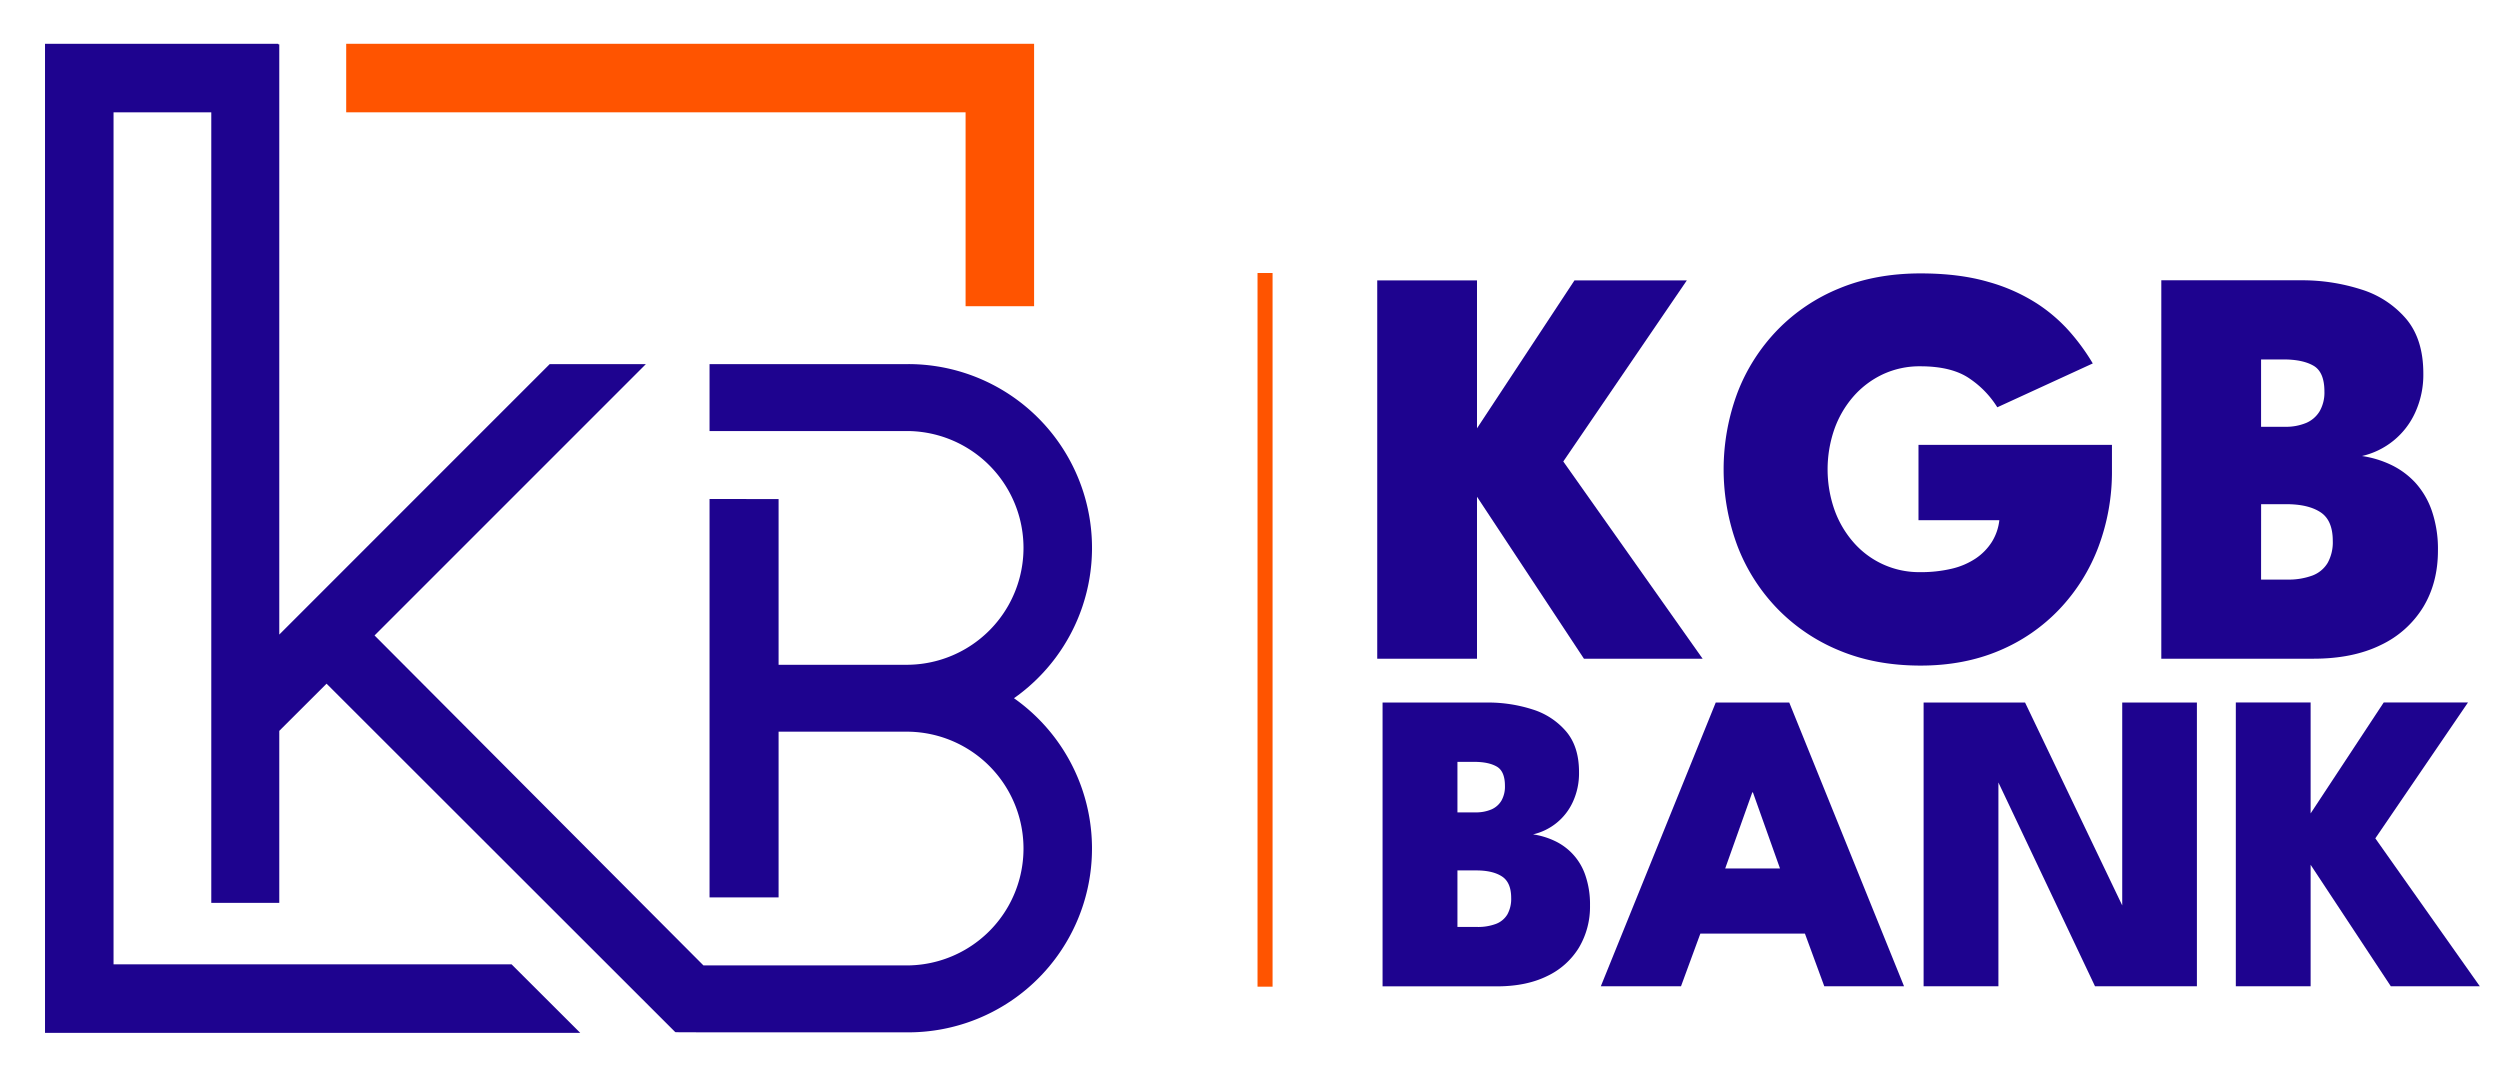
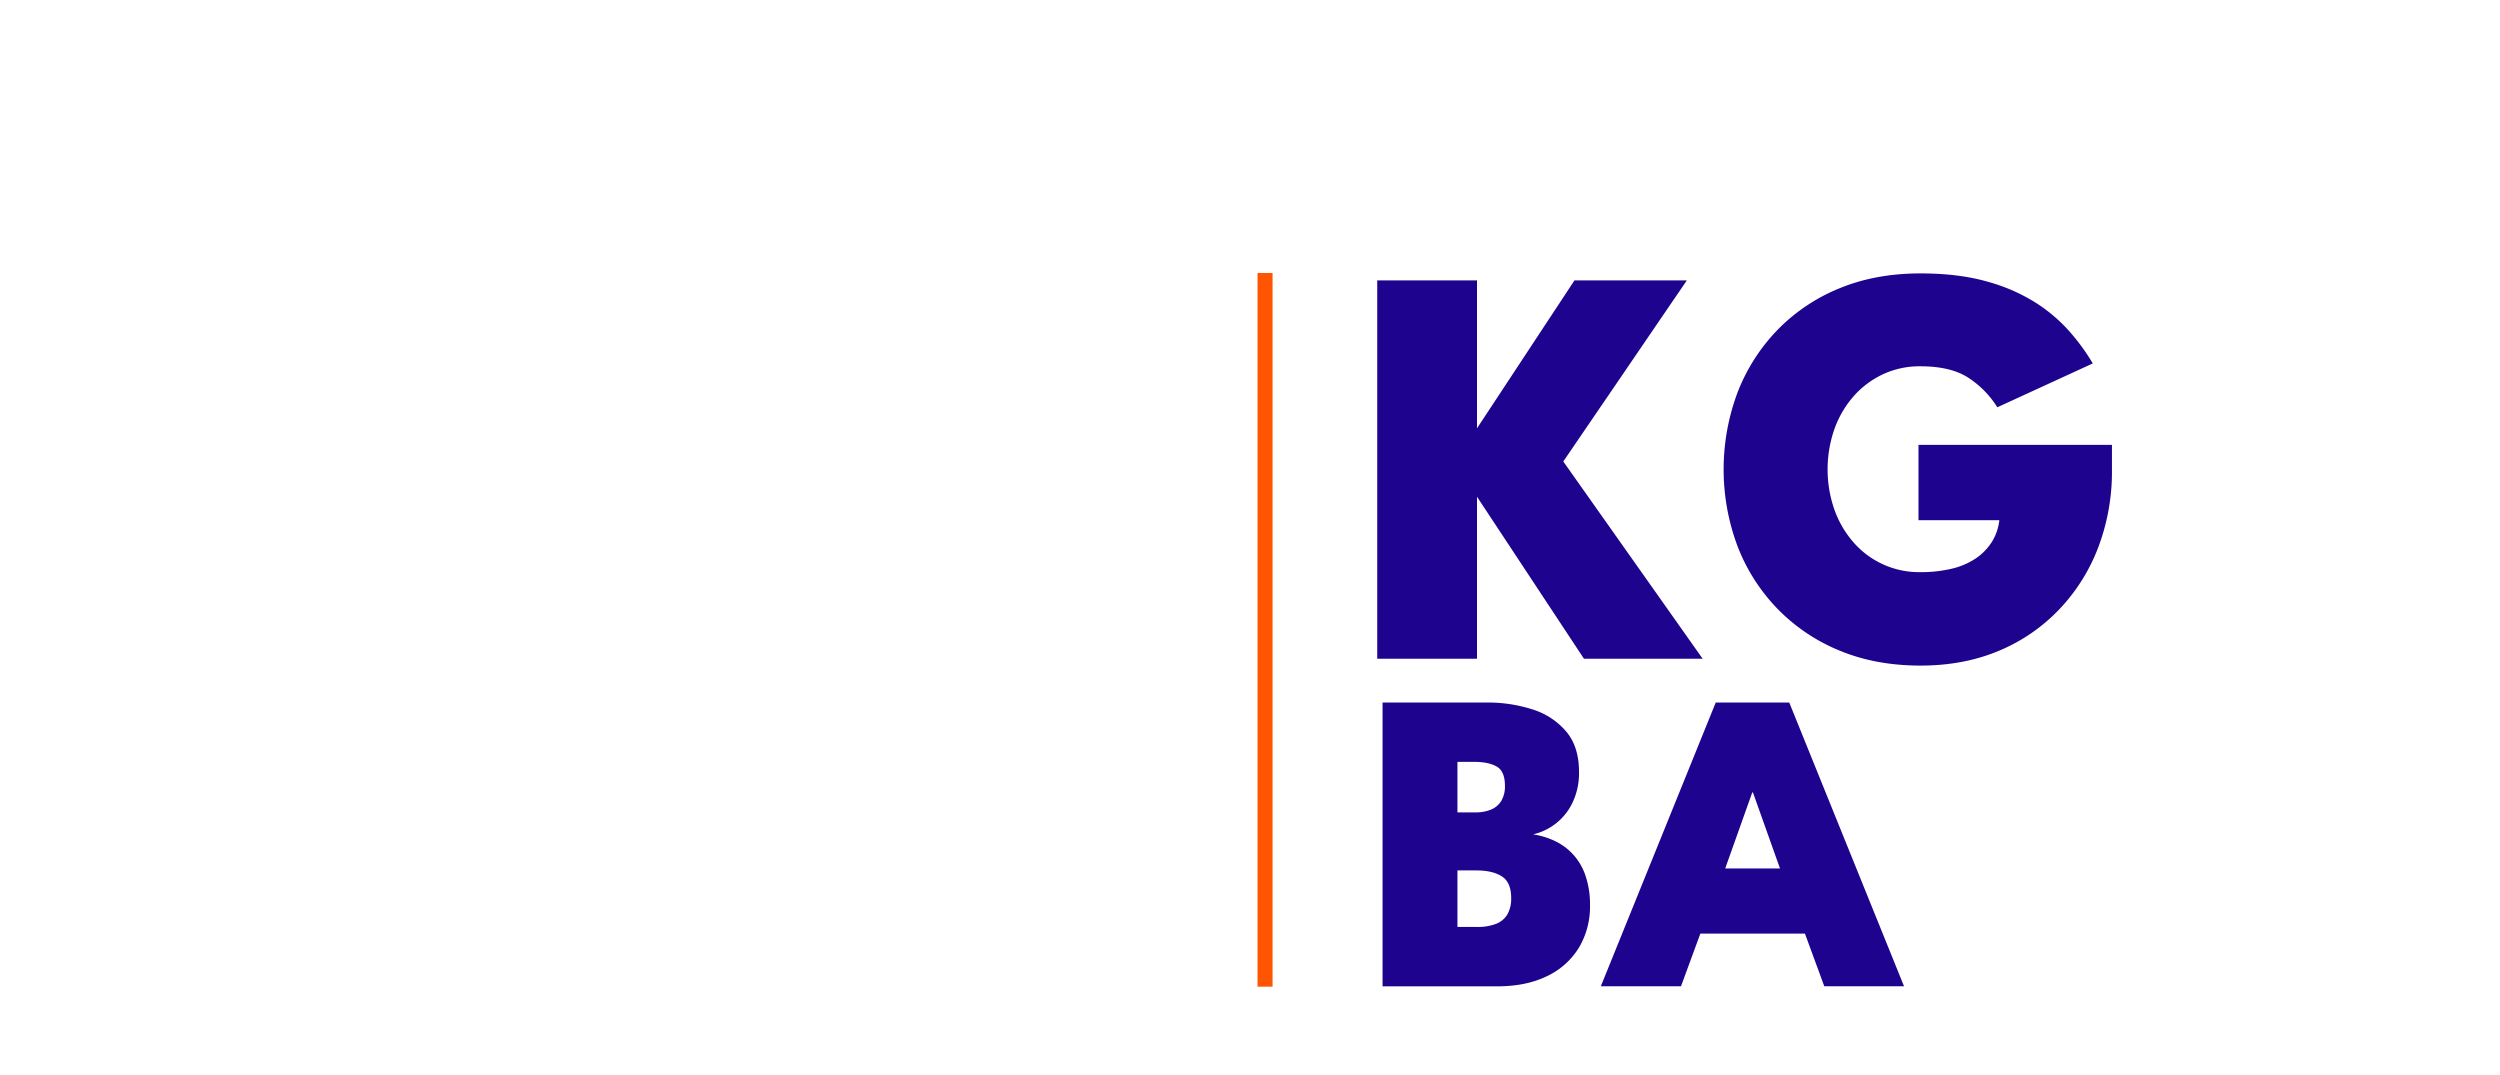
<svg xmlns="http://www.w3.org/2000/svg" id="Calque_1" data-name="Calque 1" viewBox="0 0 1163 500">
  <defs>
    <style>.cls-1{fill:#1e038f;}.cls-2{fill:#ff5400;}</style>
  </defs>
-   <path class="cls-1" d="M330.08,480.25H422.5a85.51,85.51,0,0,0,49.2-155.44,85.5,85.5,0,0,0-49.2-155.43H330.08v31.14H422.5a54.37,54.37,0,0,1,0,108.73H362.2v-77.1H330.08V417.48H362.2v-77.1h60.3a54.37,54.37,0,0,1,0,108.73H327.24l-153-153.5,94.6-94.6,31.63-31.63H255.73L224.1,201,129.92,295.2V20.62h-.5v-.25H20.94V480.5h249L238,448.62H52.82V52.25H98.29V420h31.63v-80l22-21.95L314,480l.31.19Z" />
-   <polygon class="cls-2" points="449.19 142.45 481.06 142.45 481.06 20.37 161.05 20.37 161.05 52.25 449.19 52.25 449.19 142.45" />
  <path class="cls-1" d="M643.17,326.82h48.59a67.61,67.61,0,0,1,21.16,3.2,33.63,33.63,0,0,1,15.69,10.3q6,7.11,5.95,19A31.63,31.63,0,0,1,731.71,373a27,27,0,0,1-18.54,15.15,35.75,35.75,0,0,1,10.19,3.1,27.21,27.21,0,0,1,14.2,16.1,41.18,41.18,0,0,1,2.11,13.8,37.18,37.18,0,0,1-5.16,19.7,34.63,34.63,0,0,1-14.84,13.25q-9.7,4.76-23.41,4.75H643.17ZM678,377.92h8.3a18.34,18.34,0,0,0,7.45-1.35,10.1,10.1,0,0,0,4.71-4.1,13.18,13.18,0,0,0,1.64-6.85q0-6.8-3.8-9t-10.5-2.2H678Zm0,53.3h9.1a23.77,23.77,0,0,0,8.75-1.4,10.54,10.54,0,0,0,5.36-4.4,14.87,14.87,0,0,0,1.79-7.7q0-7.2-4.29-10t-11.91-2.8H678Z" />
  <path class="cls-1" d="M798.16,326.82h34.2l53.4,132h-37.1l-9-24.5H791l-9,24.5h-37.3Zm4.4,77.2h25.5l-12.6-35.4h-.3Z" />
-   <path class="cls-1" d="M927.06,358.52l2.6.5v99.8h-34.8v-132h47.2l47.7,99.6-2.5.5V326.82H1022v132h-47.4Z" />
-   <path class="cls-1" d="M1105,390l48.6,68.8h-41.4l-37.3-56.5v56.5h-34.8v-132h34.8v51.6l34-51.6h39.2Z" />
  <path class="cls-1" d="M727.24,214.68l64.82,91.75H736.85L687.1,231.08v75.35H640.69v-176H687.1v68.82l45.35-68.82h52.27Z" />
  <path class="cls-1" d="M892.48,206.94h90v11.74a99.44,99.44,0,0,1-6.27,35.67,86.14,86.14,0,0,1-18.07,28.94A82.57,82.57,0,0,1,930,302.7q-16.41,6.93-36.55,6.93-20.94,0-37.74-7a85.21,85.21,0,0,1-28.87-19.47,86.32,86.32,0,0,1-18.54-29.07,102,102,0,0,1,0-71.49,86.51,86.51,0,0,1,18.54-29.07,84.47,84.47,0,0,1,28.87-19.4q16.8-6.94,37.74-6.94,18,0,31.48,3.94a82.89,82.89,0,0,1,22.87,10.2A74.3,74.3,0,0,1,963.43,155a98.29,98.29,0,0,1,10.13,14.07l-44.41,20.4a44.29,44.29,0,0,0-12.66-13.2q-8.28-5.86-23.08-5.87a40.43,40.43,0,0,0-17.67,3.8,41.93,41.93,0,0,0-13.67,10.4,47,47,0,0,0-8.8,15.28,57.09,57.09,0,0,0,0,36.94,46.81,46.81,0,0,0,8.8,15.27,40.45,40.45,0,0,0,31.34,14.07,61.54,61.54,0,0,0,14.54-1.6,34,34,0,0,0,11.2-4.8,26.18,26.18,0,0,0,7.47-7.67A24.12,24.12,0,0,0,930.09,242H892.48Z" />
-   <path class="cls-1" d="M1005.44,130.39h64.81a90.11,90.11,0,0,1,28.21,4.27,44.83,44.83,0,0,1,20.94,13.74q7.93,9.47,7.93,25.34a42.13,42.13,0,0,1-3.8,18.2,36,36,0,0,1-24.74,20.2,47.55,47.55,0,0,1,13.61,4.14,37.23,37.23,0,0,1,11.27,8.33,37.79,37.79,0,0,1,7.66,13.14,54.8,54.8,0,0,1,2.8,18.4q0,14.94-6.86,26.28a46.28,46.28,0,0,1-19.81,17.67q-12.93,6.33-31.21,6.33h-70.81Zm46.41,68.15h11.07a24.48,24.48,0,0,0,9.93-1.8,13.46,13.46,0,0,0,6.27-5.47,17.44,17.44,0,0,0,2.2-9.13q0-9.07-5.07-12t-14-2.93h-10.4Zm0,71.08H1064a32,32,0,0,0,11.67-1.86,14,14,0,0,0,7.14-5.87,19.74,19.74,0,0,0,2.4-10.27q0-9.6-5.73-13.34t-15.88-3.73h-11.73Z" />
  <rect class="cls-2" x="585" y="127" width="7" height="332" />
</svg>